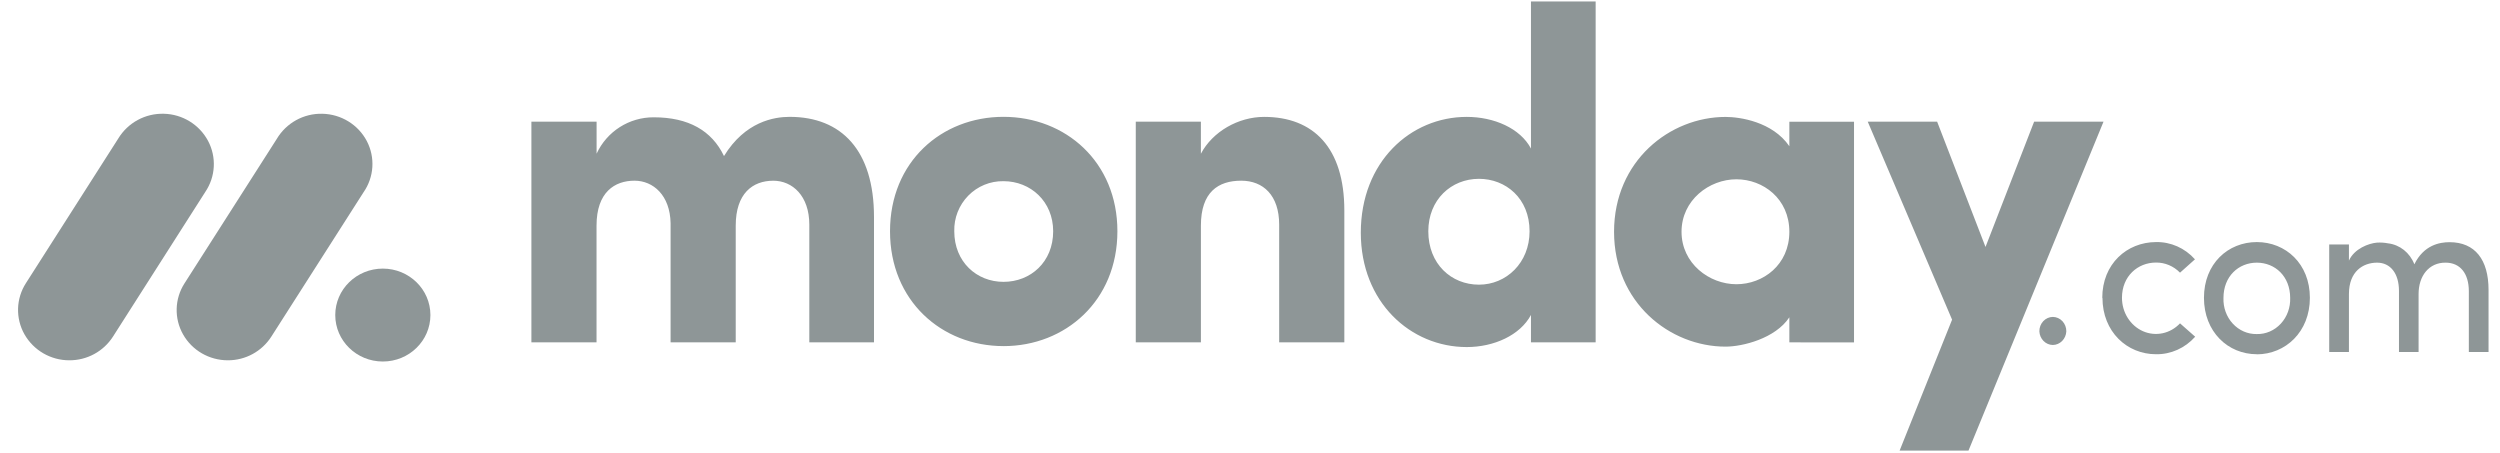
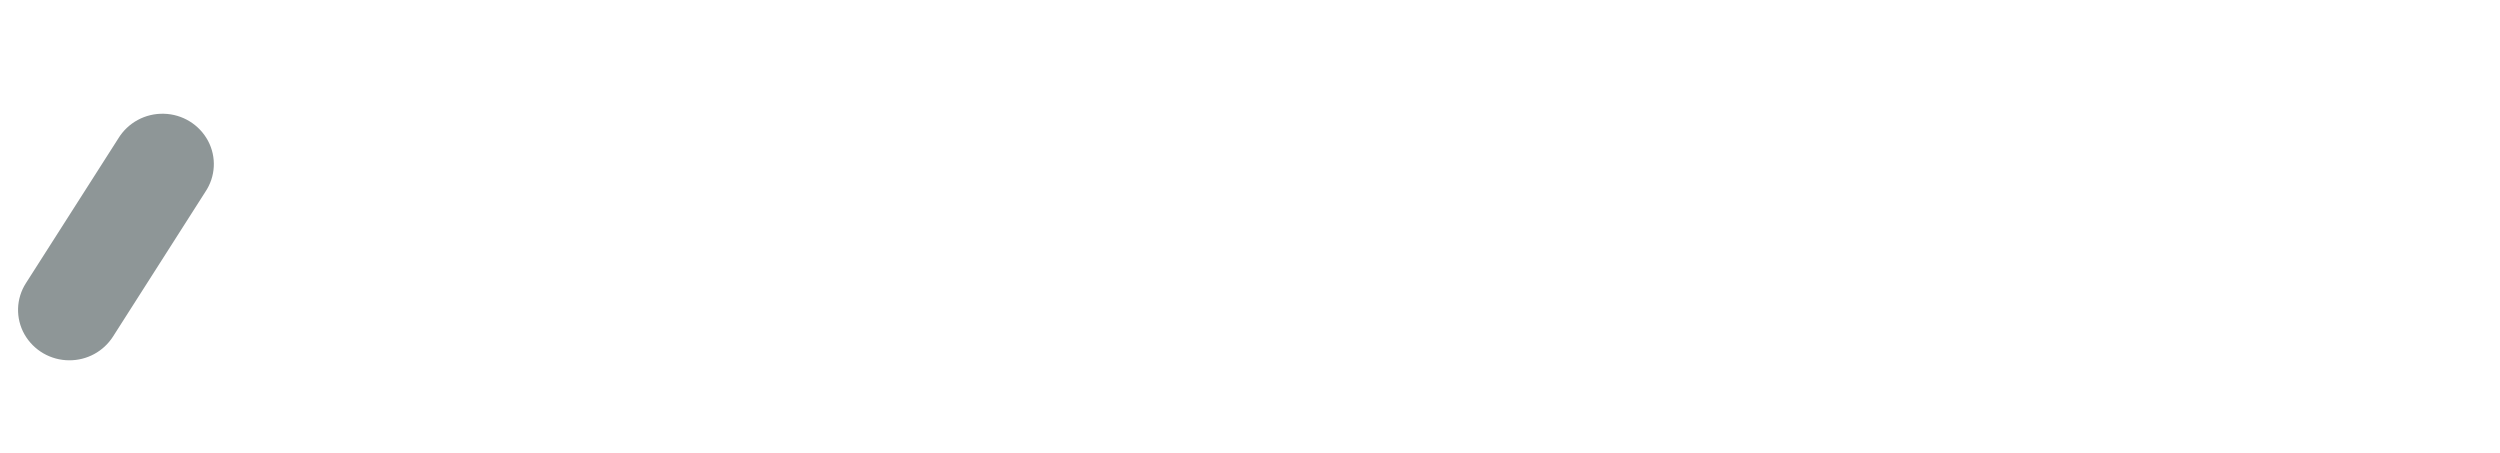
<svg xmlns="http://www.w3.org/2000/svg" width="127px" height="23px" viewBox="0 0 127 23" version="1.1">
  <title>logo-monday</title>
  <desc>Created with Sketch.</desc>
  <g id="Page-1" stroke="none" stroke-width="1" fill="none" fill-rule="evenodd">
    <g id="about-4a" transform="translate(-900, -3008)" fill="#8E9697" fill-rule="nonzero">
      <g id="Group-5" transform="translate(240, 3007)">
        <g id="svg" transform="translate(25.263, 0.259)">
          <g id="logo-monday" transform="translate(635.654, 0.815)">
            <g id="Group" transform="translate(0, 5.704)">
              <path d="M2.606,12.525 C1.663,12.527 0.792,12.023 0.326,11.206 C-0.133,10.394 -0.106,9.395 0.398,8.609 L5.092,1.257 C5.582,0.452 6.467,-0.027 7.41,0.001 C8.352,0.024 9.209,0.55 9.653,1.38 C10.09,2.205 10.036,3.198 9.511,3.973 L4.82,11.325 C4.336,12.077 3.501,12.529 2.606,12.525 L2.606,12.525 Z" id="Path" />
-               <path d="M10.658,12.525 C9.711,12.525 8.84,12.02 8.383,11.209 C7.924,10.399 7.952,9.403 8.454,8.619 L13.14,1.284 C13.622,0.468 14.51,-0.023 15.459,0.001 C16.414,0.022 17.279,0.554 17.717,1.388 C18.152,2.221 18.088,3.22 17.548,3.993 L12.863,11.328 C12.381,12.076 11.55,12.528 10.658,12.525 Z" id="Path" />
-               <ellipse id="Oval" cx="18.531" cy="10.227" rx="2.417" ry="2.36" />
            </g>
-             <path d="M123.322,13.269 C124.059,13.269 124.5,13.82 124.5,14.721 L124.5,17.809 L125.501,17.809 L125.501,14.65 C125.501,13.118 124.813,12.229 123.52,12.229 C123.014,12.229 122.211,12.375 121.732,13.352 C121.505,12.764 120.99,12.355 120.39,12.287 C120.204,12.251 120.015,12.24 119.827,12.252 C119.416,12.287 118.683,12.556 118.409,13.165 L118.409,12.346 L117.407,12.346 L117.407,17.809 L118.409,17.809 L118.409,14.861 C118.409,13.714 119.124,13.269 119.839,13.269 C120.51,13.269 120.951,13.808 120.951,14.709 L120.951,17.809 L121.947,17.809 L121.947,14.861 C121.947,13.948 122.469,13.259 123.322,13.269 L123.322,13.269 Z M113.729,16.896 C114.187,16.907 114.629,16.715 114.949,16.367 C115.27,16.019 115.441,15.546 115.424,15.06 C115.424,13.96 114.653,13.269 113.729,13.269 C112.805,13.269 112.035,13.96 112.035,15.06 C112.016,15.545 112.187,16.017 112.506,16.364 C112.826,16.712 113.265,16.905 113.721,16.896 L113.729,16.896 L113.729,16.896 Z M113.729,17.921 C112.265,17.921 111.044,16.786 111.044,15.054 C111.044,13.322 112.265,12.223 113.729,12.223 C115.193,12.223 116.425,13.322 116.425,15.054 C116.425,16.786 115.186,17.926 113.722,17.926 L113.729,17.921 Z M105.888,15.054 L105.878,15.06 C105.878,13.328 107.132,12.229 108.606,12.223 C109.355,12.208 110.075,12.526 110.587,13.1 L109.828,13.778 C109.502,13.443 109.062,13.258 108.606,13.264 C107.682,13.264 106.879,13.954 106.879,15.054 C106.879,15.797 107.3,16.466 107.945,16.751 C108.591,17.035 109.334,16.877 109.828,16.352 L110.598,17.031 C110.084,17.61 109.36,17.934 108.606,17.921 C107.143,17.921 105.888,16.786 105.888,15.054 L105.888,15.054 Z M102.683,16.76 C102.68,16.567 102.751,16.381 102.88,16.243 C103.008,16.105 103.184,16.027 103.367,16.025 C103.551,16.027 103.726,16.105 103.855,16.243 C103.983,16.381 104.054,16.567 104.052,16.76 C104.033,17.144 103.733,17.447 103.367,17.451 C103.001,17.447 102.701,17.144 102.683,16.76 L102.683,16.76 Z" id="Shape" />
-             <path d="M105.942,6.106 L102.417,6.106 L99.947,12.472 L97.489,6.106 L93.964,6.106 L98.249,16.165 L95.584,22.815 L99.083,22.815 L105.942,6.106 Z M84.505,11.701 C84.505,13.308 85.911,14.365 87.292,14.365 C88.649,14.365 89.982,13.381 89.982,11.7 C89.982,10.019 88.649,9.034 87.292,9.034 C85.911,9.034 84.505,10.092 84.505,11.7 L84.505,11.701 Z M89.982,17.317 L89.982,16.045 C89.267,17.126 87.599,17.535 86.744,17.535 C83.911,17.535 81.077,15.303 81.077,11.7 C81.077,8.098 83.91,5.866 86.744,5.866 C87.457,5.866 89.125,6.104 89.982,7.354 L89.982,6.11 L93.267,6.11 L93.267,17.319 L89.982,17.318 L89.982,17.317 Z M80.142,17.317 L76.856,17.317 L76.856,15.925 C76.307,16.956 74.976,17.557 73.594,17.557 C70.737,17.557 68.212,15.277 68.212,11.746 C68.212,8.148 70.737,5.864 73.594,5.864 C74.974,5.864 76.309,6.44 76.856,7.472 L76.856,2.0783375e-13 L80.142,2.0783375e-13 L80.142,17.317 Z M76.785,11.675 C76.785,9.995 75.571,9.01 74.214,9.01 C72.808,9.01 71.641,10.066 71.641,11.675 C71.641,13.336 72.808,14.387 74.213,14.387 C75.596,14.389 76.785,13.284 76.785,11.675 L76.785,11.675 Z M60.089,11.386 C60.089,9.681 60.97,9.105 62.136,9.105 C63.255,9.105 64.065,9.849 64.065,11.337 L64.065,17.315 L67.375,17.315 L67.375,10.618 C67.375,7.426 65.802,5.864 63.302,5.864 C61.993,5.864 60.683,6.608 60.088,7.737 L60.088,6.106 L56.78,6.106 L56.78,17.315 L60.089,17.315 L60.089,11.386 L60.089,11.386 Z M50.06,17.508 C46.917,17.508 44.296,15.204 44.296,11.674 C44.296,8.143 46.914,5.861 50.06,5.861 C53.206,5.861 55.847,8.143 55.847,11.674 C55.847,15.206 53.203,17.509 50.06,17.509 L50.06,17.508 L50.06,17.508 Z M50.06,14.244 C51.44,14.244 52.584,13.235 52.584,11.675 C52.584,10.163 51.441,9.13 50.06,9.13 C49.388,9.119 48.741,9.385 48.271,9.865 C47.799,10.347 47.542,11 47.56,11.675 C47.561,13.237 48.703,14.244 50.06,14.244 L50.06,14.244 Z M38.363,9.106 C39.339,9.106 40.196,9.875 40.196,11.338 L40.196,17.317 L43.482,17.317 L43.482,10.951 C43.482,7.567 41.835,5.862 39.196,5.862 C38.412,5.862 36.935,6.1 35.862,7.854 C35.243,6.558 34.053,5.885 32.294,5.885 C31.047,5.879 29.911,6.602 29.39,7.734 L29.39,6.107 L26.078,6.107 L26.078,17.316 L29.387,17.316 L29.387,11.386 C29.387,9.681 30.316,9.105 31.315,9.105 C32.268,9.105 33.124,9.849 33.149,11.266 L33.149,17.316 L36.458,17.316 L36.458,11.386 C36.458,9.756 37.316,9.107 38.363,9.107 L38.363,9.106 Z" id="Shape" />
          </g>
        </g>
      </g>
    </g>
  </g>
</svg>